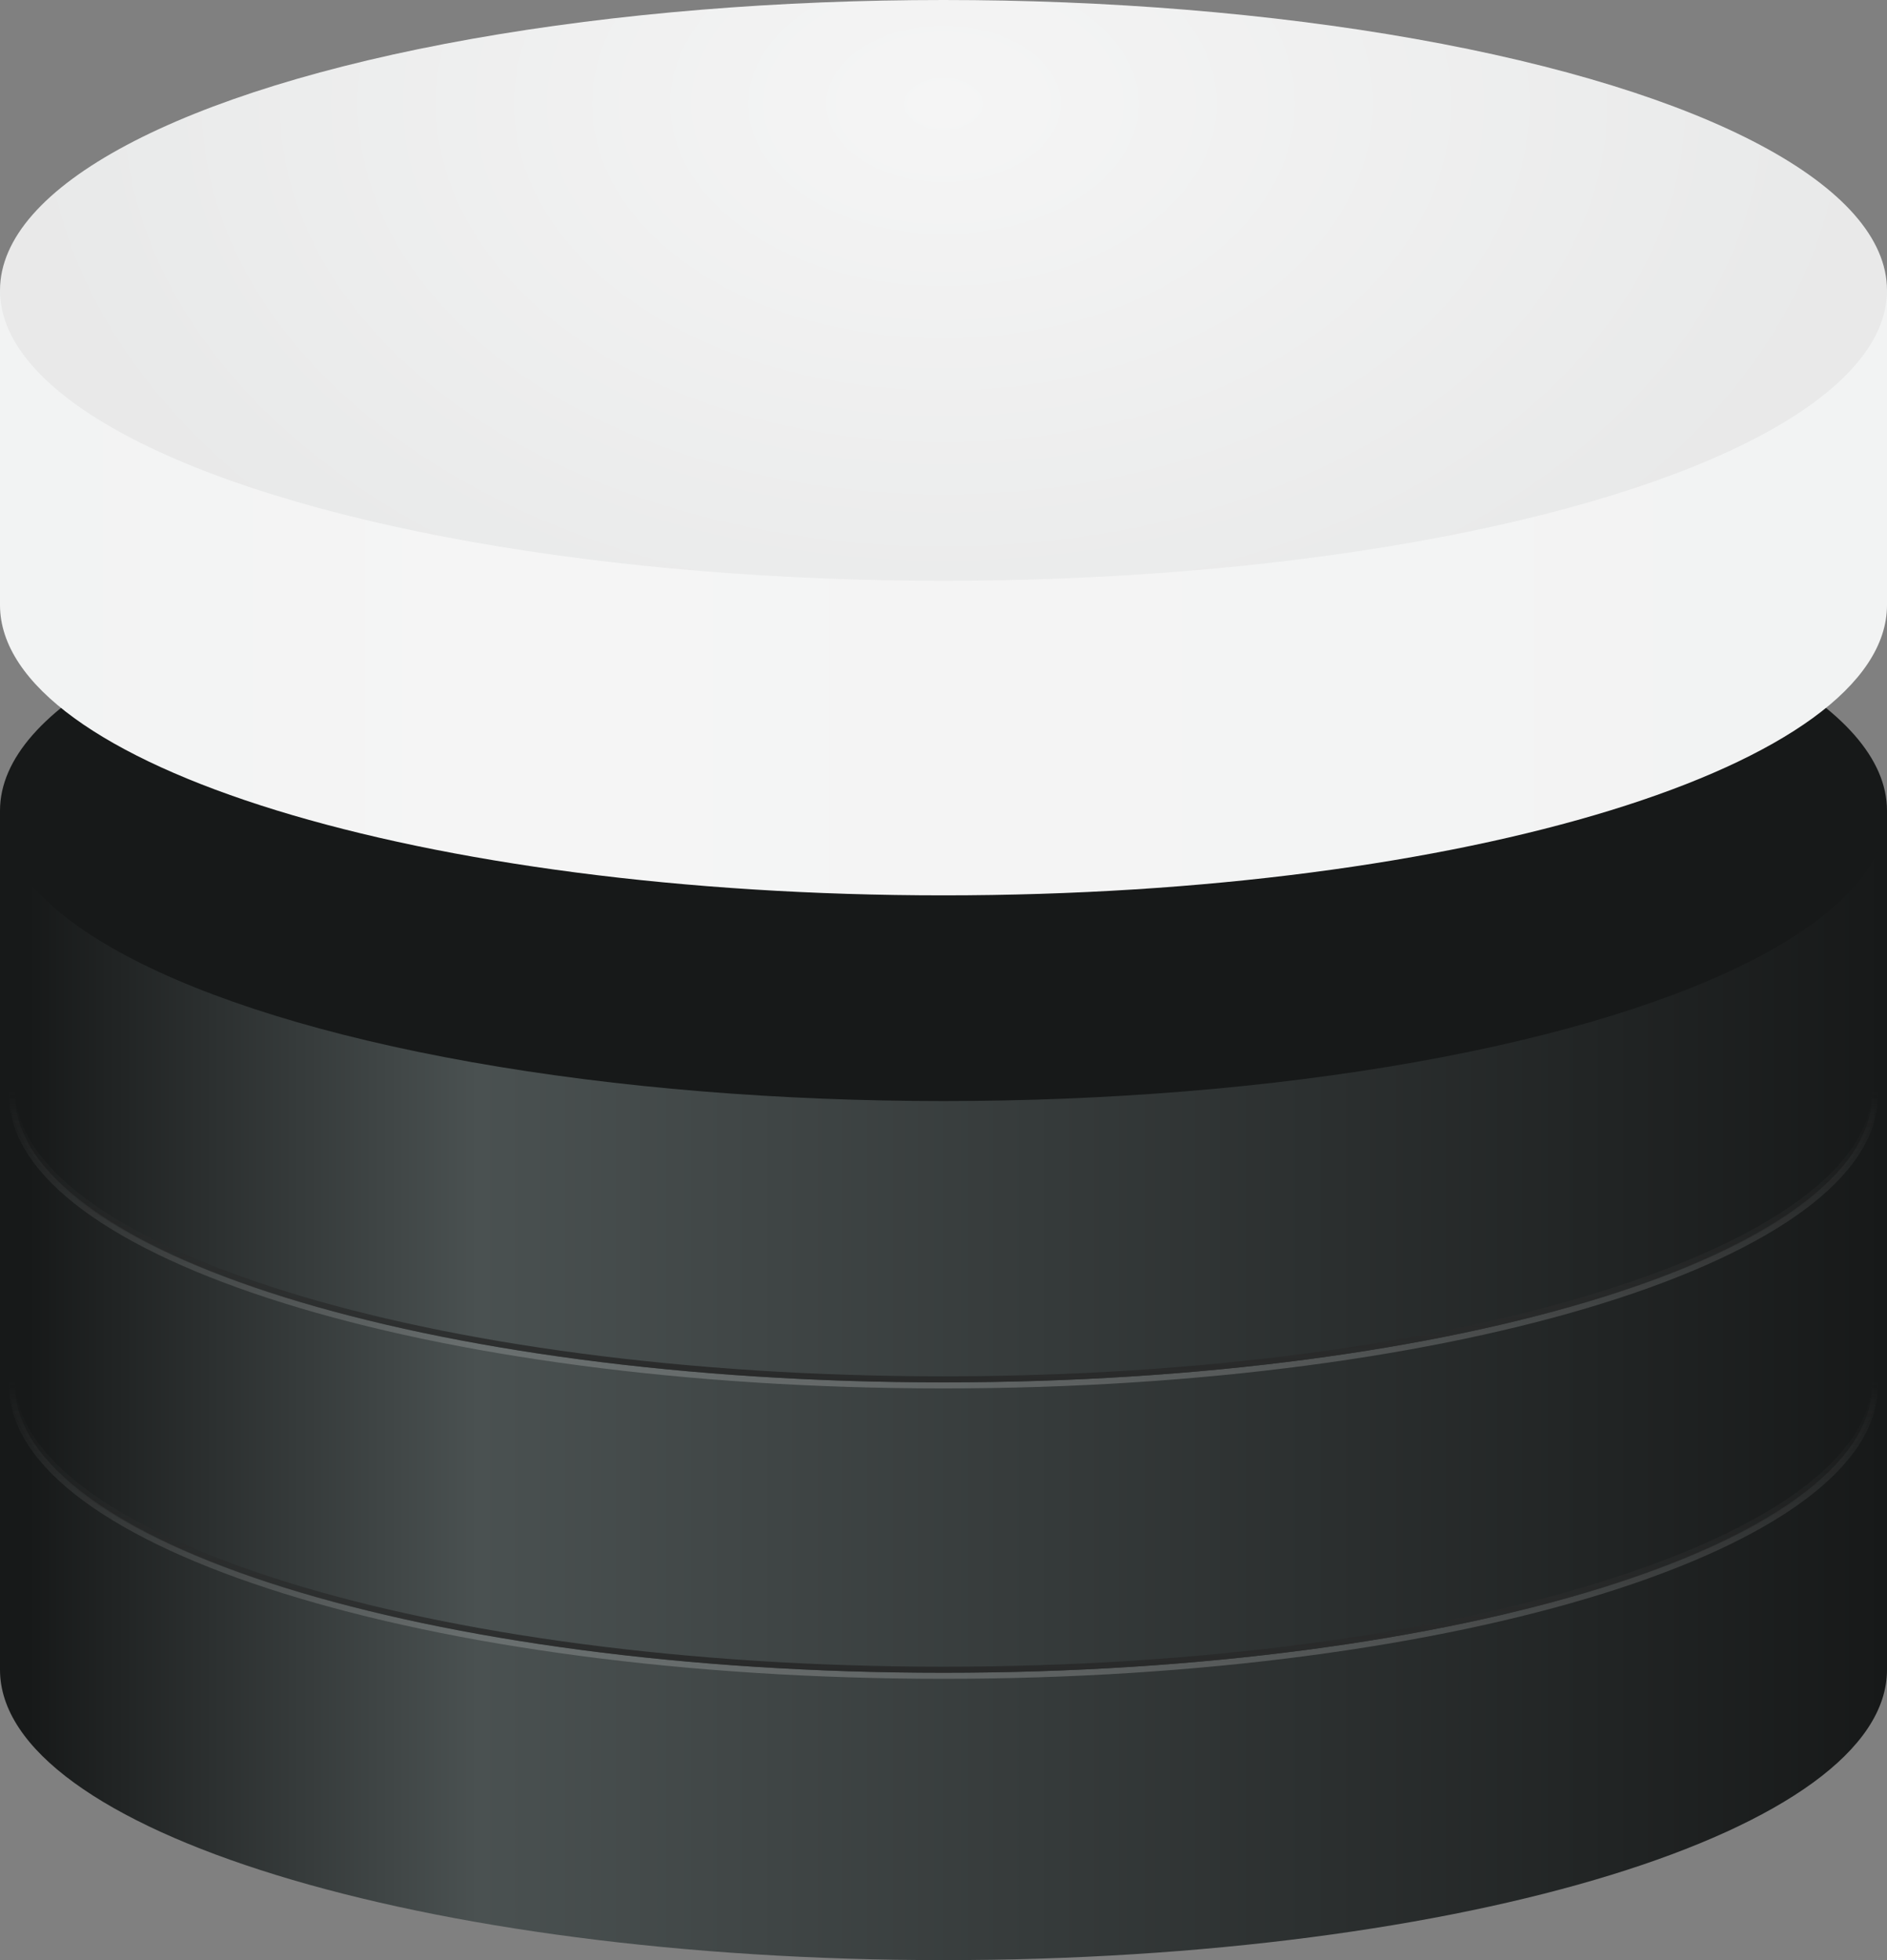
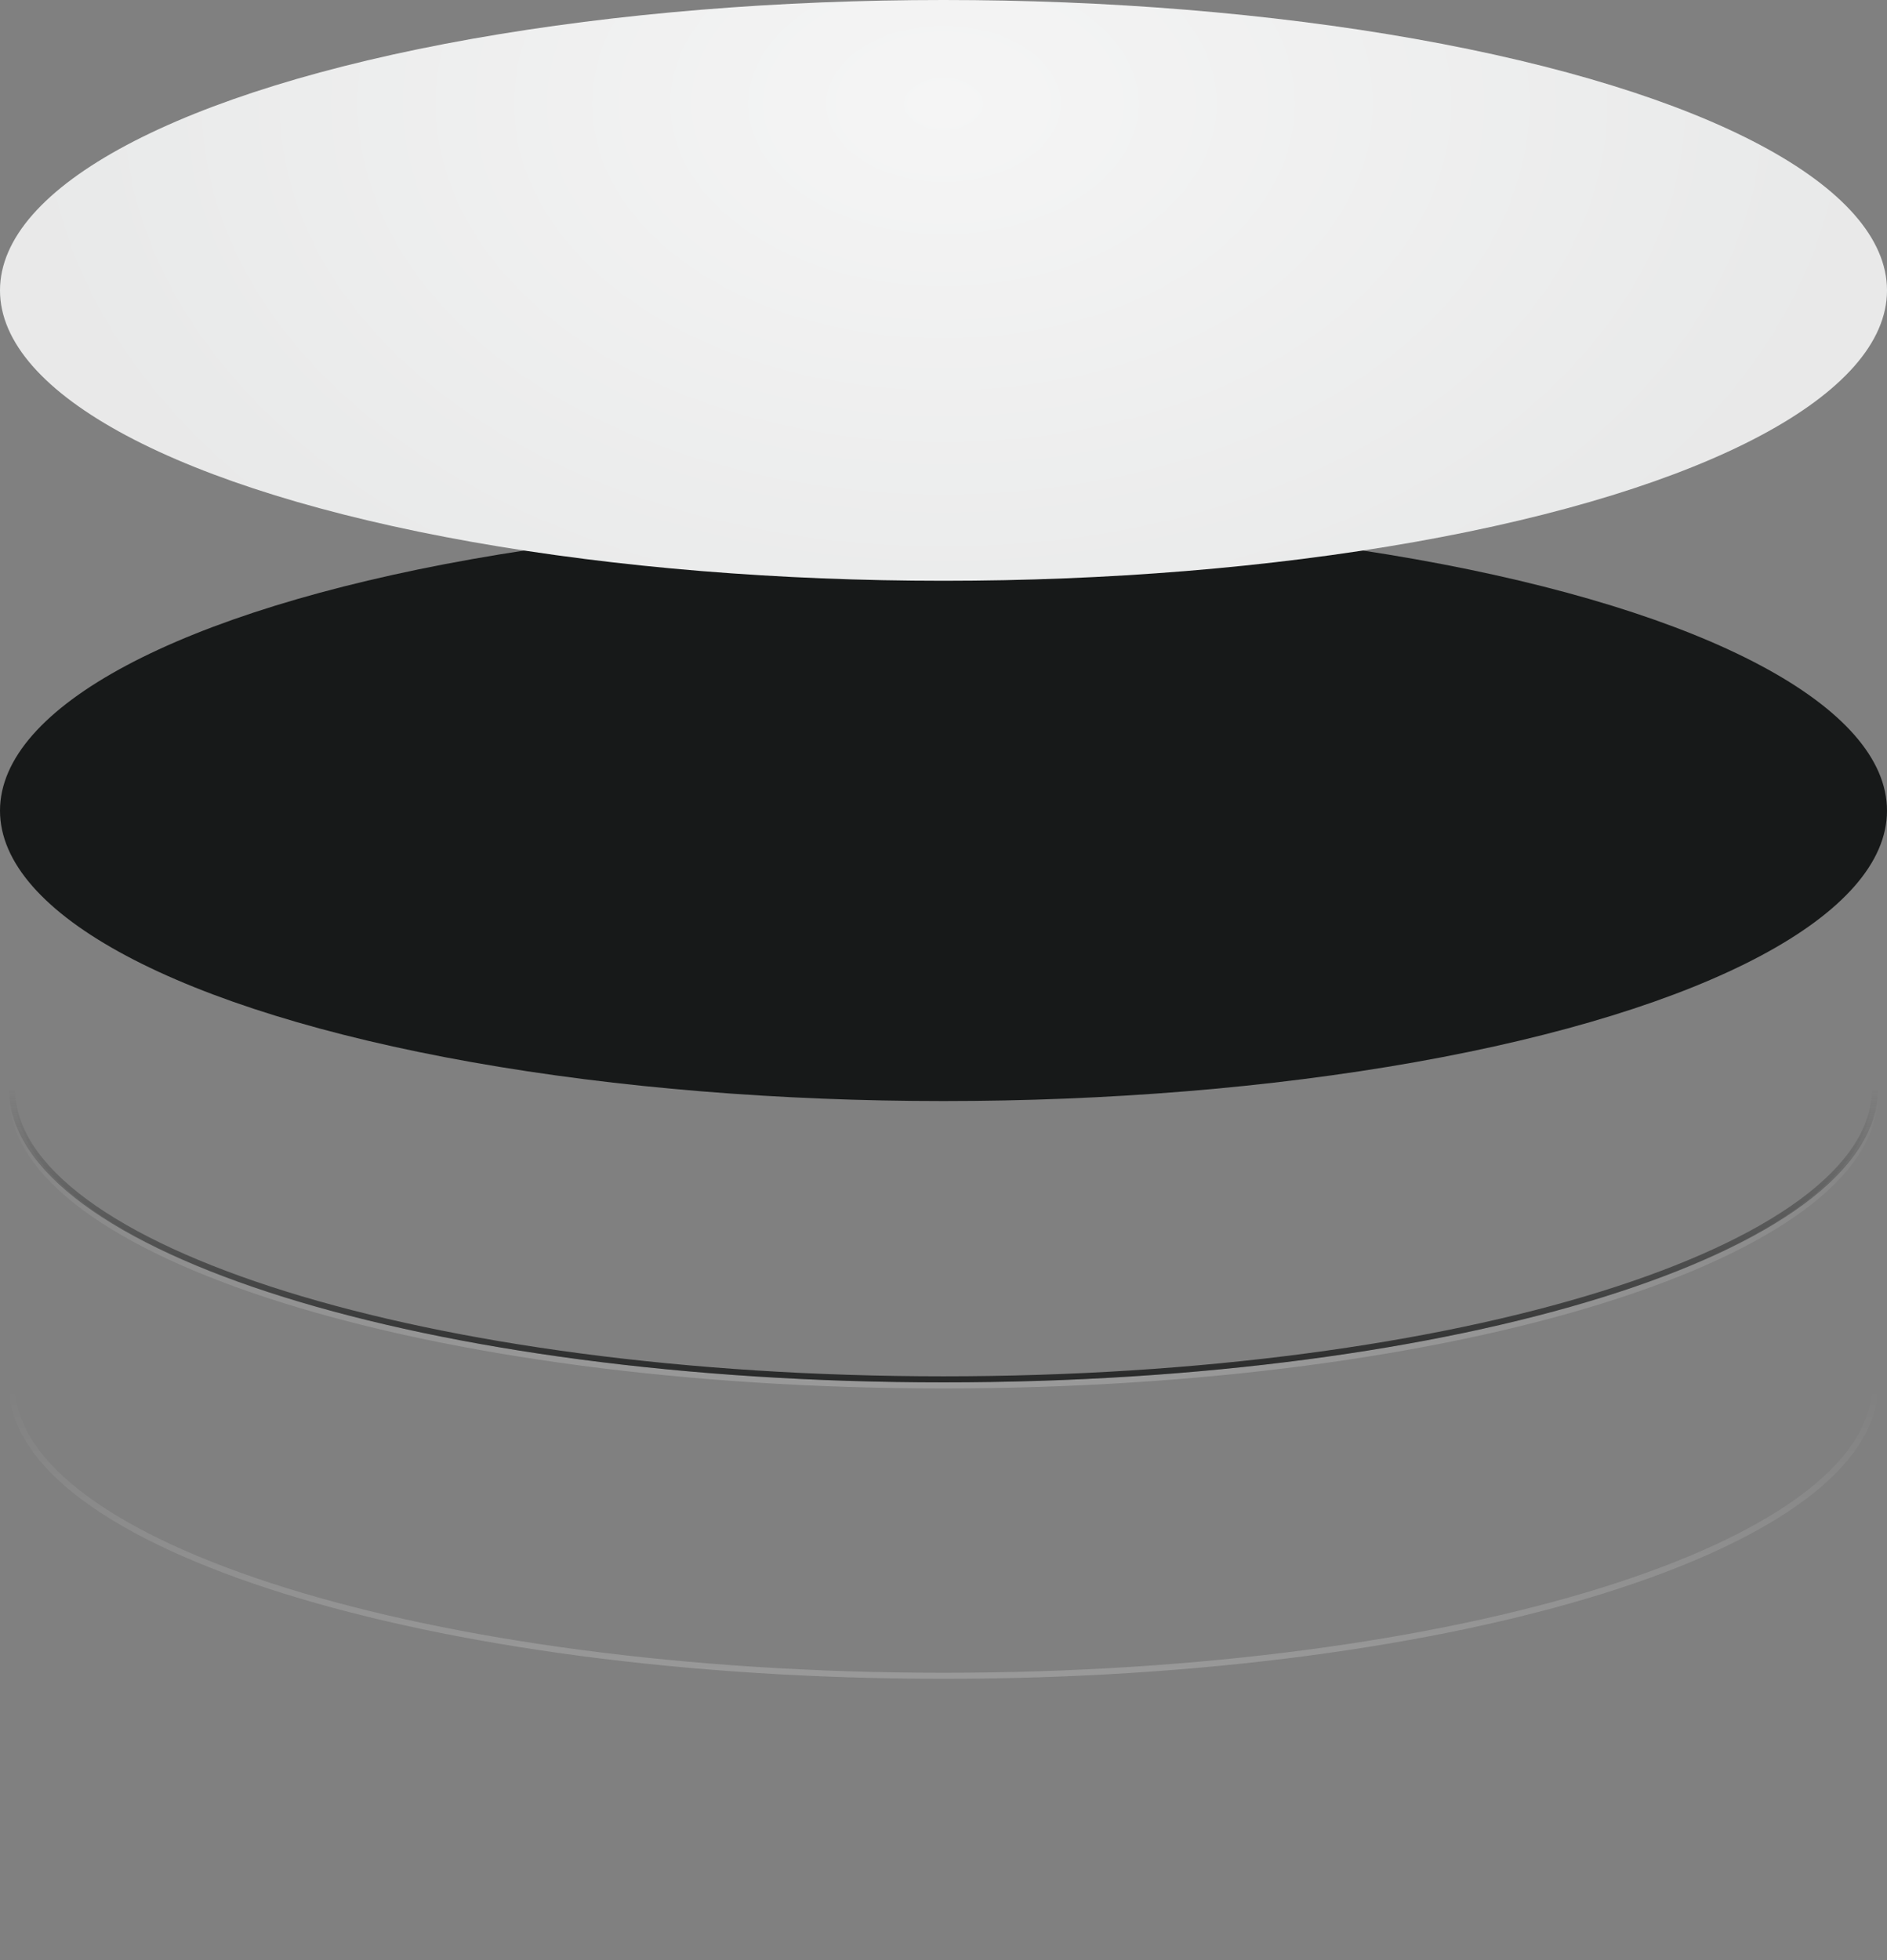
<svg xmlns="http://www.w3.org/2000/svg" width="156" height="162" viewBox="0 0 156 162" fill="none">
  <rect x="0" y="0" width="156" height="162" fill="#808080" stroke="none" />
  <g id="Group 42992">
-     <path id="Union" fill-rule="evenodd" clip-rule="evenodd" d="M156 67H0V138C0 151.255 34.922 162 78 162C121.078 162 156 151.255 156 138V67Z" fill="url(#paint0_linear_4690_1855)" />
    <ellipse id="Ellipse 166" cx="78" cy="67" rx="78" ry="24" fill="#171919" />
-     <path id="Union_2" fill-rule="evenodd" clip-rule="evenodd" d="M156 24H0V50C0 63.255 34.922 74 78 74C121.078 74 156 63.255 156 50V24Z" fill="url(#paint1_linear_4690_1855)" />
    <g id="Ellipse 167">
      <ellipse cx="78" cy="24" rx="78" ry="24" fill="url(#paint2_radial_4690_1855)" />
      <ellipse cx="78" cy="24" rx="78" ry="24" fill="black" fill-opacity="0.04" />
    </g>
    <g id="Group 42993">
      <path id="Ellipse 168" d="M155 114.5C155 127.755 120.526 138.5 78 138.5C35.474 138.5 1 127.755 1 114.5" stroke="url(#paint3_linear_4690_1855)" stroke-width="0.5" />
-       <path id="Ellipse 169" d="M155 114C155 127.255 120.526 138 78 138C35.474 138 1 127.255 1 114" stroke="url(#paint4_linear_4690_1855)" stroke-width="0.5" />
    </g>
    <g id="Group 42994">
      <path id="Ellipse 168_2" d="M155 90.5C155 103.755 120.526 114.5 78 114.5C35.474 114.5 1 103.755 1 90.5" stroke="url(#paint5_linear_4690_1855)" stroke-width="0.5" />
      <path id="Ellipse 169_2" d="M155 90C155 103.255 120.526 114 78 114C35.474 114 1 103.255 1 90" stroke="url(#paint6_linear_4690_1855)" stroke-width="0.5" />
    </g>
  </g>
  <defs>
    <linearGradient id="paint0_linear_4690_1855" x1="156" y1="134.5" x2="0" y2="134.5" gradientUnits="userSpaceOnUse">
      <stop stop-color="#171919" />
      <stop offset="0.747" stop-color="#4A5151" />
      <stop offset="0.985" stop-color="#171919" />
    </linearGradient>
    <linearGradient id="paint1_linear_4690_1855" x1="156" y1="6.5" x2="0" y2="6.5" gradientUnits="userSpaceOnUse">
      <stop stop-color="#F2F3F3" />
      <stop offset="0.747" stop-color="#F5F5F5" />
      <stop offset="0.985" stop-color="#F2F3F3" />
    </linearGradient>
    <radialGradient id="paint2_radial_4690_1855" cx="0" cy="0" r="1" gradientUnits="userSpaceOnUse" gradientTransform="translate(78 8.488) rotate(180) scale(78 52.761)">
      <stop stop-color="white" />
      <stop offset="0.985" stop-color="#F2F3F3" />
    </radialGradient>
    <linearGradient id="paint3_linear_4690_1855" x1="78" y1="114.5" x2="78" y2="138.5" gradientUnits="userSpaceOnUse">
      <stop stop-color="white" stop-opacity="0" />
      <stop offset="1" stop-color="white" stop-opacity="0.2" />
    </linearGradient>
    <linearGradient id="paint4_linear_4690_1855" x1="78" y1="114" x2="78" y2="138" gradientUnits="userSpaceOnUse">
      <stop stop-color="#292A2A" stop-opacity="0" />
      <stop offset="1" stop-color="#292A2A" />
    </linearGradient>
    <linearGradient id="paint5_linear_4690_1855" x1="78" y1="90.5" x2="78" y2="114.5" gradientUnits="userSpaceOnUse">
      <stop stop-color="white" stop-opacity="0" />
      <stop offset="1" stop-color="white" stop-opacity="0.2" />
    </linearGradient>
    <linearGradient id="paint6_linear_4690_1855" x1="78" y1="90" x2="78" y2="114" gradientUnits="userSpaceOnUse">
      <stop stop-color="#292A2A" stop-opacity="0" />
      <stop offset="1" stop-color="#292A2A" />
    </linearGradient>
  </defs>
</svg>